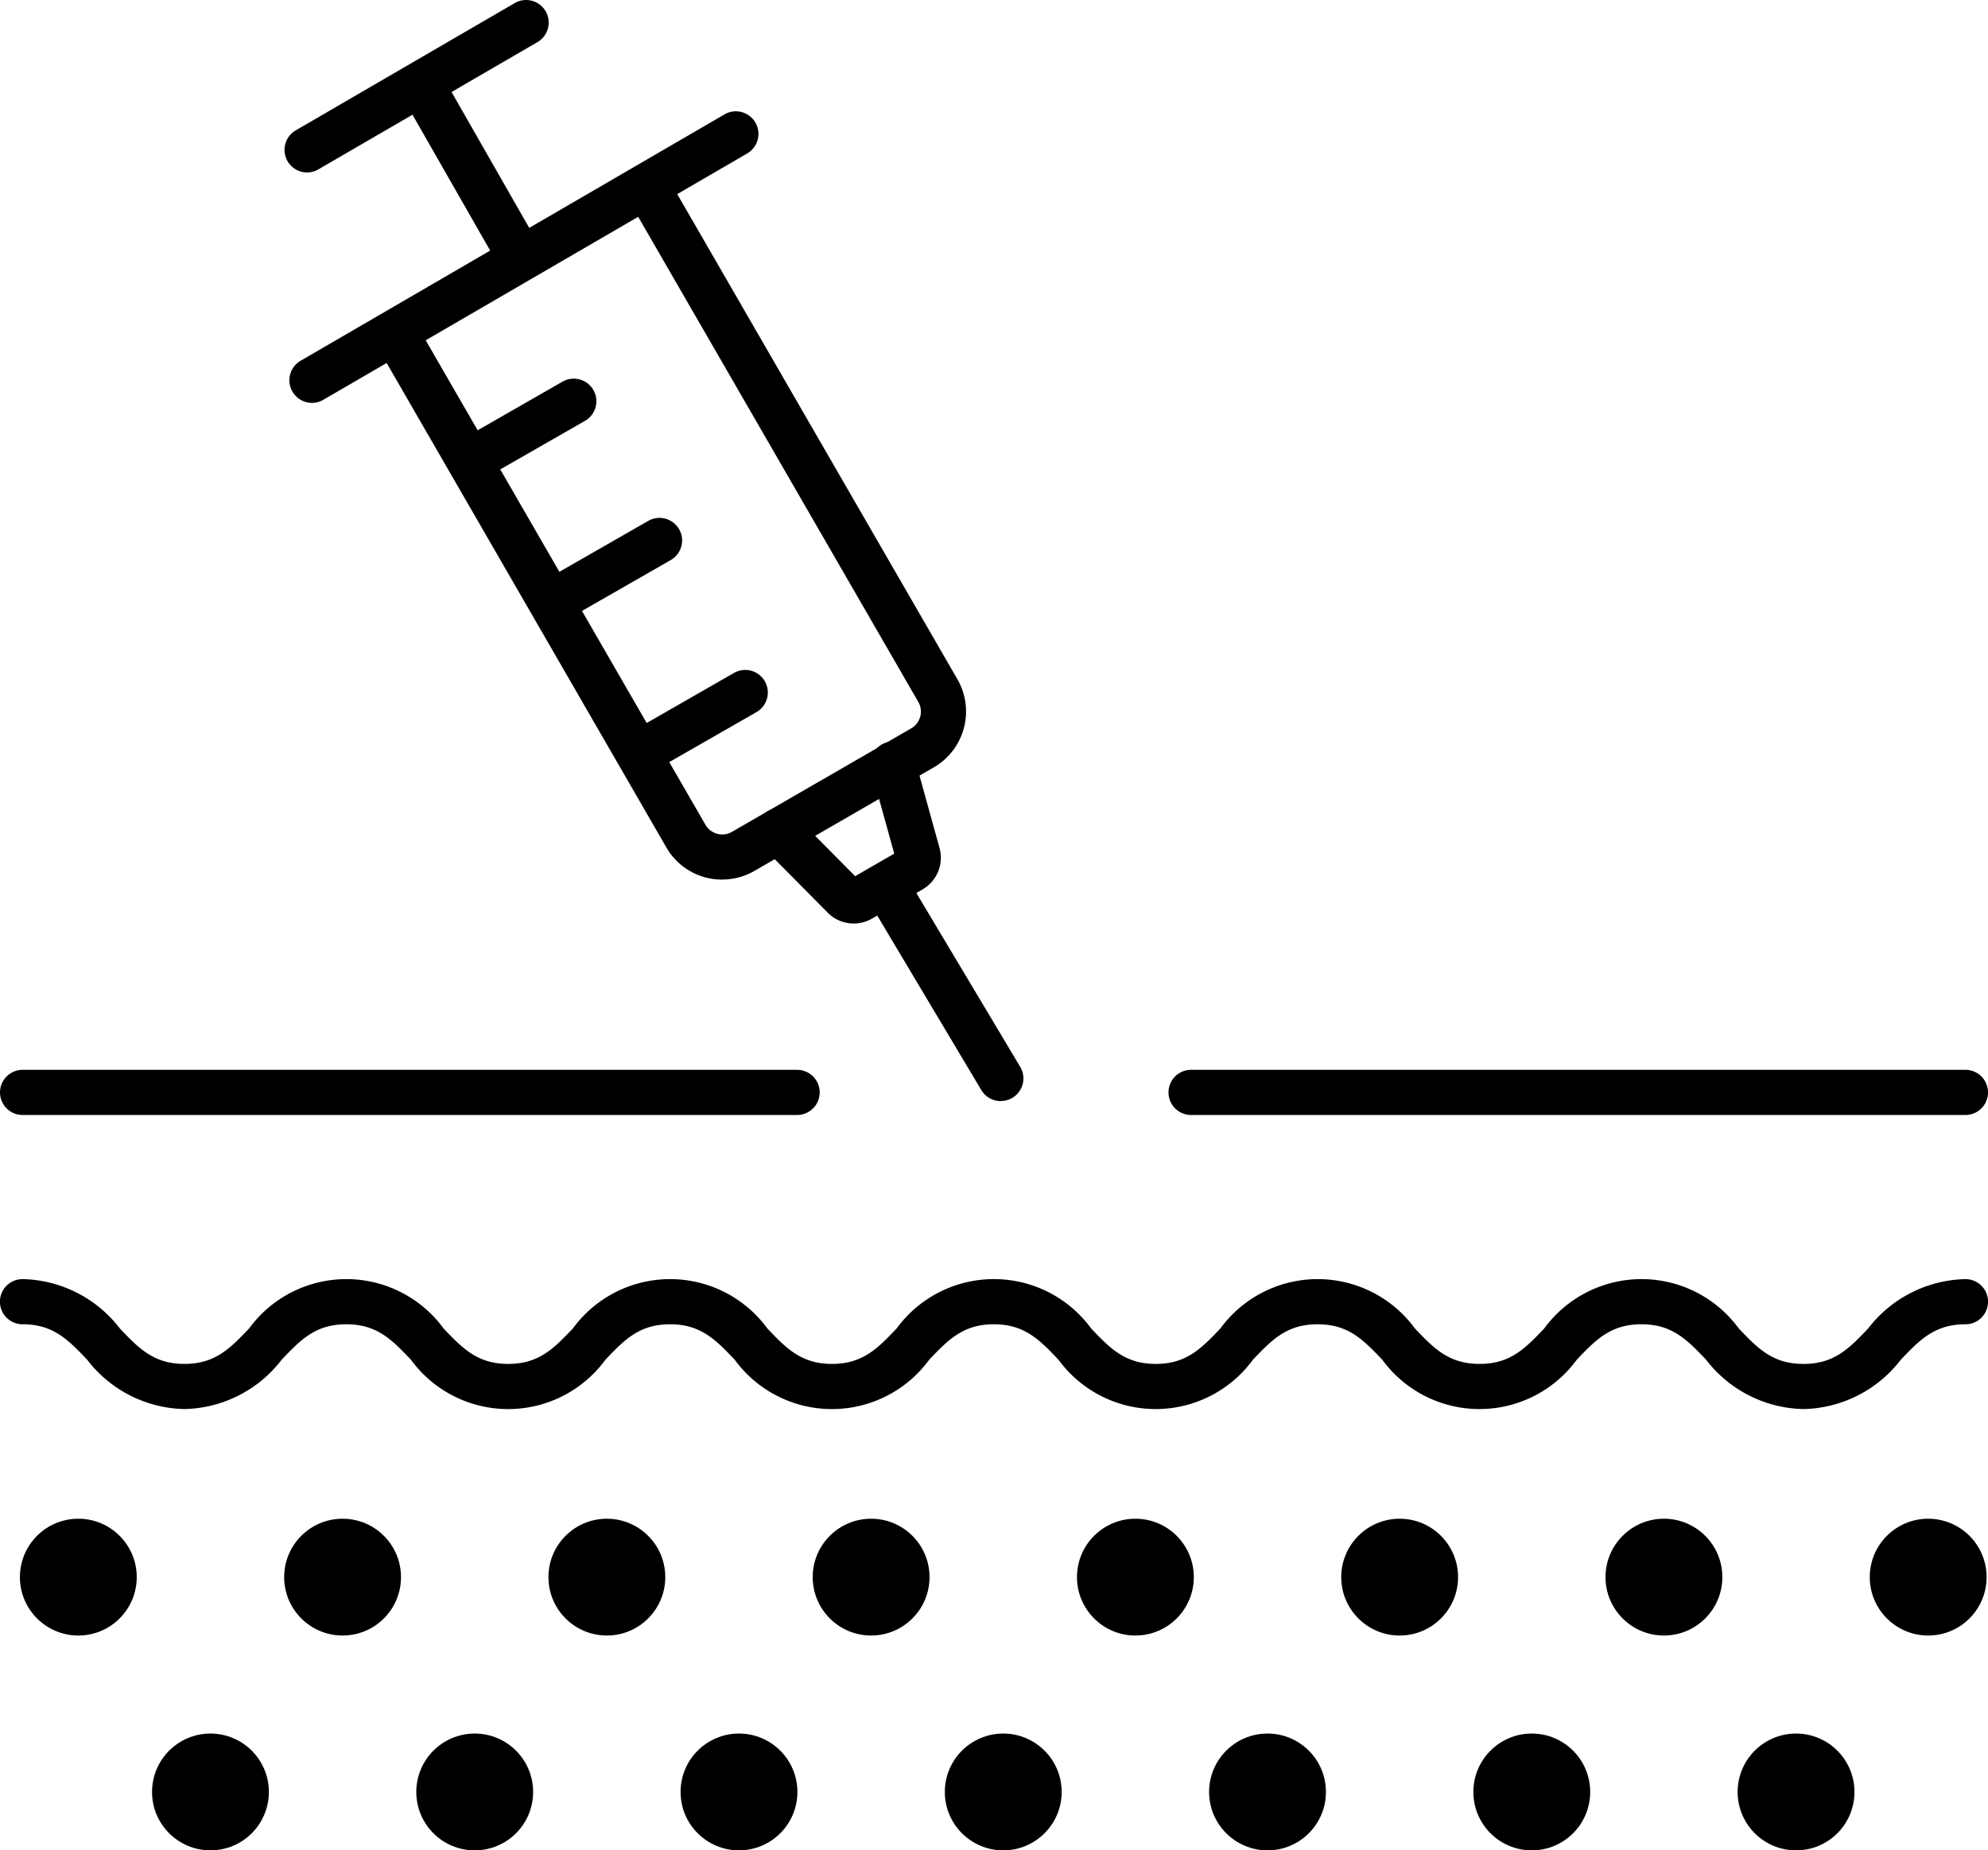
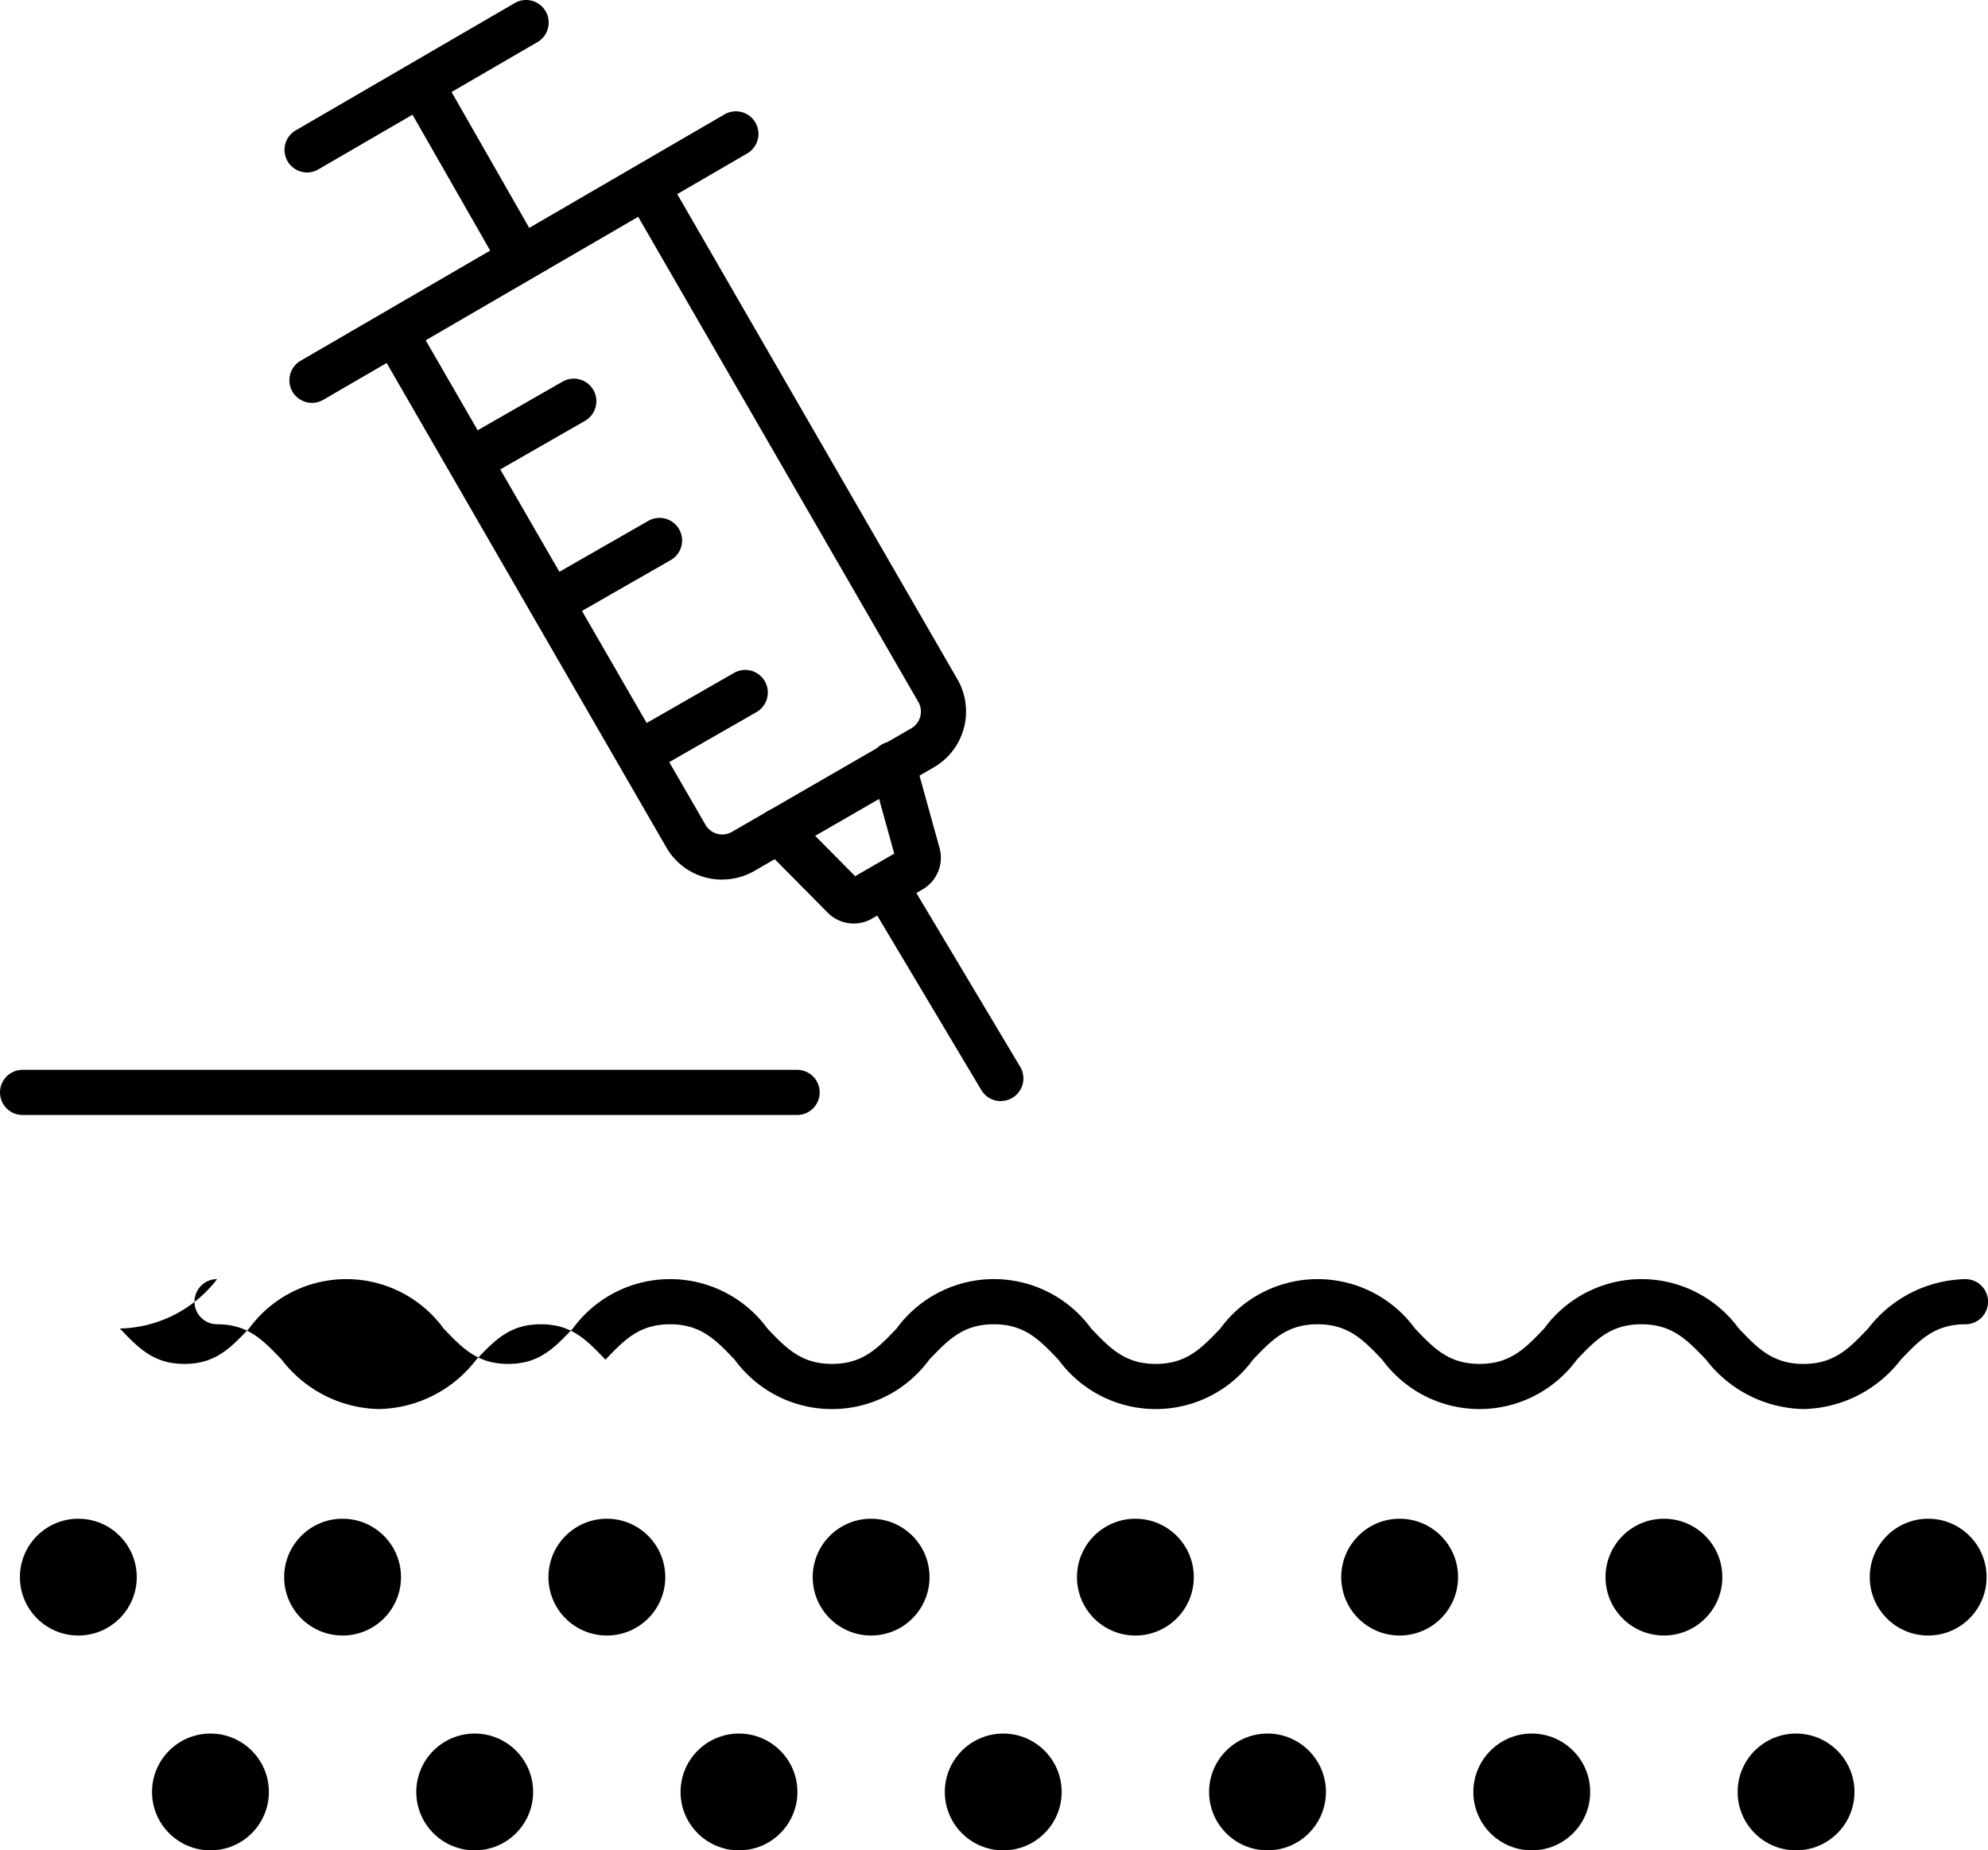
<svg xmlns="http://www.w3.org/2000/svg" width="93.451" height="87.001" viewBox="0 0 93.451 87.001">
  <g id="lazeris_1-02" transform="translate(-14.665 0.018)">
    <path id="Path_462" data-name="Path 462" d="M52.135,77.919H15.727a1.061,1.061,0,1,1,0-2.123H52.135a1.061,1.061,0,1,1,0,2.123Z" transform="translate(0 -25.512)" />
-     <path id="Path_463" data-name="Path 463" d="M134.911,77.919h-36.4a1.061,1.061,0,1,1,0-2.123h36.4a1.061,1.061,0,1,1,0,2.123Z" transform="translate(-27.856 -25.512)" />
    <circle id="Ellipse_27" data-name="Ellipse 27" cx="2.746" cy="2.746" r="2.746" transform="translate(15.601 71.39)" />
    <circle id="Ellipse_28" data-name="Ellipse 28" cx="2.746" cy="2.746" r="2.746" transform="translate(28.023 71.39)" />
    <circle id="Ellipse_29" data-name="Ellipse 29" cx="2.746" cy="2.746" r="2.746" transform="translate(40.446 71.39)" />
    <circle id="Ellipse_30" data-name="Ellipse 30" cx="2.746" cy="2.746" r="2.746" transform="translate(52.868 71.39)" />
    <circle id="Ellipse_31" data-name="Ellipse 31" cx="2.746" cy="2.746" r="2.746" transform="translate(65.291 71.39)" />
    <circle id="Ellipse_32" data-name="Ellipse 32" cx="2.746" cy="2.746" r="2.746" transform="translate(77.713 71.39)" />
    <circle id="Ellipse_33" data-name="Ellipse 33" cx="2.746" cy="2.746" r="2.746" transform="translate(90.136 71.39)" />
    <circle id="Ellipse_34" data-name="Ellipse 34" cx="2.746" cy="2.746" r="2.746" transform="translate(102.558 71.39)" />
    <circle id="Ellipse_35" data-name="Ellipse 35" cx="2.746" cy="2.746" r="2.746" transform="translate(21.812 81.491)" />
    <circle id="Ellipse_36" data-name="Ellipse 36" cx="2.746" cy="2.746" r="2.746" transform="translate(34.234 81.491)" />
    <circle id="Ellipse_37" data-name="Ellipse 37" cx="2.746" cy="2.746" r="2.746" transform="translate(46.657 81.491)" />
    <circle id="Ellipse_38" data-name="Ellipse 38" cx="2.746" cy="2.746" r="2.746" transform="translate(59.079 81.491)" />
    <circle id="Ellipse_39" data-name="Ellipse 39" cx="2.746" cy="2.746" r="2.746" transform="translate(71.502 81.491)" />
    <circle id="Ellipse_40" data-name="Ellipse 40" cx="2.746" cy="2.746" r="2.746" transform="translate(83.924 81.491)" />
    <circle id="Ellipse_41" data-name="Ellipse 41" cx="2.746" cy="2.746" r="2.746" transform="translate(96.347 81.491)" />
-     <path id="Path_464" data-name="Path 464" d="M99.439,96.736a5.915,5.915,0,0,1-4.576-2.322c-.888-.93-1.59-1.665-3.039-1.665s-2.149.735-3.037,1.665a5.665,5.665,0,0,1-9.147,0c-.888-.93-1.589-1.665-3.038-1.665s-2.15.735-3.038,1.665a5.662,5.662,0,0,1-9.144,0c-.888-.93-1.589-1.665-3.036-1.665s-2.15.735-3.038,1.665a5.663,5.663,0,0,1-9.146,0c-.888-.93-1.589-1.665-3.037-1.665s-2.149.735-3.037,1.665a5.663,5.663,0,0,1-9.146,0c-.888-.93-1.589-1.665-3.037-1.665s-2.149.735-3.037,1.665a5.909,5.909,0,0,1-4.573,2.322,5.908,5.908,0,0,1-4.572-2.322c-.888-.93-1.589-1.665-3.037-1.665a1.061,1.061,0,1,1,0-2.123A5.909,5.909,0,0,1,20.3,92.948c.888.93,1.589,1.665,3.036,1.665s2.149-.735,3.037-1.665a5.663,5.663,0,0,1,9.145,0c.888.93,1.589,1.665,3.038,1.665s2.149-.735,3.037-1.665a5.663,5.663,0,0,1,9.145,0c.888.93,1.589,1.665,3.038,1.665s2.149-.735,3.037-1.665a5.663,5.663,0,0,1,9.146,0c.887.93,1.588,1.665,3.035,1.665s2.149-.735,3.037-1.665a5.665,5.665,0,0,1,9.147,0c.888.93,1.589,1.665,3.038,1.665s2.15-.735,3.038-1.665a5.666,5.666,0,0,1,9.148,0c.888.93,1.59,1.666,3.04,1.666s2.151-.735,3.039-1.665a5.915,5.915,0,0,1,4.576-2.322,1.061,1.061,0,1,1,0,2.123c-1.45,0-2.152.735-3.04,1.666A5.917,5.917,0,0,1,99.439,96.736Z" transform="translate(0 -30.502)" />
+     <path id="Path_464" data-name="Path 464" d="M99.439,96.736a5.915,5.915,0,0,1-4.576-2.322c-.888-.93-1.59-1.665-3.039-1.665s-2.149.735-3.037,1.665a5.665,5.665,0,0,1-9.147,0c-.888-.93-1.589-1.665-3.038-1.665s-2.15.735-3.038,1.665a5.662,5.662,0,0,1-9.144,0c-.888-.93-1.589-1.665-3.036-1.665s-2.15.735-3.038,1.665a5.663,5.663,0,0,1-9.146,0c-.888-.93-1.589-1.665-3.037-1.665s-2.149.735-3.037,1.665c-.888-.93-1.589-1.665-3.037-1.665s-2.149.735-3.037,1.665a5.909,5.909,0,0,1-4.573,2.322,5.908,5.908,0,0,1-4.572-2.322c-.888-.93-1.589-1.665-3.037-1.665a1.061,1.061,0,1,1,0-2.123A5.909,5.909,0,0,1,20.3,92.948c.888.93,1.589,1.665,3.036,1.665s2.149-.735,3.037-1.665a5.663,5.663,0,0,1,9.145,0c.888.93,1.589,1.665,3.038,1.665s2.149-.735,3.037-1.665a5.663,5.663,0,0,1,9.145,0c.888.93,1.589,1.665,3.038,1.665s2.149-.735,3.037-1.665a5.663,5.663,0,0,1,9.146,0c.887.93,1.588,1.665,3.035,1.665s2.149-.735,3.037-1.665a5.665,5.665,0,0,1,9.147,0c.888.93,1.589,1.665,3.038,1.665s2.15-.735,3.038-1.665a5.666,5.666,0,0,1,9.148,0c.888.93,1.59,1.666,3.04,1.666s2.151-.735,3.039-1.665a5.915,5.915,0,0,1,4.576-2.322,1.061,1.061,0,1,1,0,2.123c-1.45,0-2.152.735-3.04,1.666A5.917,5.917,0,0,1,99.439,96.736Z" transform="translate(0 -30.502)" />
    <path id="Path_465" data-name="Path 465" d="M82.385,72.5a1.061,1.061,0,0,1-.913-.518l-5.211-8.738a1.061,1.061,0,1,1,1.823-1.087L83.3,70.89a1.062,1.062,0,0,1-.91,1.606Z" transform="translate(-20.677 -20.746)" />
    <path id="Path_466" data-name="Path 466" d="M57.51,45.277a3.057,3.057,0,0,1-.79-.1,3.017,3.017,0,0,1-1.842-1.413L41.227,20.115a1.062,1.062,0,0,1,1.839-1.061L56.717,42.7a.91.91,0,0,0,1.244.333l8.428-4.866a.91.91,0,0,0,.333-1.244L53.071,13.276a1.062,1.062,0,1,1,1.839-1.061L68.561,35.859A3.033,3.033,0,0,1,67.451,40l-8.428,4.866a3.015,3.015,0,0,1-1.512.408Z" transform="translate(-8.89 -3.938)" />
    <path id="Path_467" data-name="Path 467" d="M72.82,61.105a1.718,1.718,0,0,1-1.225-.512L68.533,57.5a1.062,1.062,0,0,1,1.51-1.494l2.844,2.874,1.838-1.061-1.077-3.89a1.062,1.062,0,1,1,2.046-.566l1.16,4.19a1.72,1.72,0,0,1-.8,1.95L73.68,60.875A1.723,1.723,0,0,1,72.82,61.105ZM73.1,59.1h0Zm1.7-.98h0Z" transform="translate(-18.024 -17.701)" />
    <path id="Path_468" data-name="Path 468" d="M35.884,8.091a1.062,1.062,0,0,1-.535-1.979L45.645.126a1.061,1.061,0,0,1,1.067,1.836l-10.3,5.985A1.056,1.056,0,0,1,35.884,8.091Z" transform="translate(-6.783)" />
    <path id="Path_469" data-name="Path 469" d="M48.663,14.7a1.063,1.063,0,0,1-.923-.535L43.879,7.41a1.062,1.062,0,0,1,1.844-1.054l3.861,6.757a1.062,1.062,0,0,1-.921,1.588Z" transform="translate(-9.784 -1.965)" />
    <path id="Path_470" data-name="Path 470" d="M47.711,31.628a1.062,1.062,0,0,1-.529-1.983l4.689-2.689A1.062,1.062,0,0,1,52.927,28.8l-4.689,2.689A1.058,1.058,0,0,1,47.711,31.628Z" transform="translate(-10.763 -9.03)" />
    <path id="Path_471" data-name="Path 471" d="M53.825,41.469a1.062,1.062,0,0,1-.529-1.983L57.984,36.8a1.062,1.062,0,0,1,1.056,1.842l-4.689,2.689A1.058,1.058,0,0,1,53.825,41.469Z" transform="translate(-12.82 -12.341)" />
    <path id="Path_472" data-name="Path 472" d="M59.895,52.248a1.062,1.062,0,0,1-.529-1.983l4.689-2.689a1.062,1.062,0,0,1,1.056,1.842l-4.689,2.689A1.058,1.058,0,0,1,59.895,52.248Z" transform="translate(-14.862 -15.968)" />
    <path id="Path_473" data-name="Path 473" d="M36.228,21.579a1.062,1.062,0,0,1-.535-1.979L55.621,8.015a1.061,1.061,0,0,1,1.067,1.836L36.76,21.436A1.056,1.056,0,0,1,36.228,21.579Z" transform="translate(-6.898 -2.655)" />
  </g>
</svg>